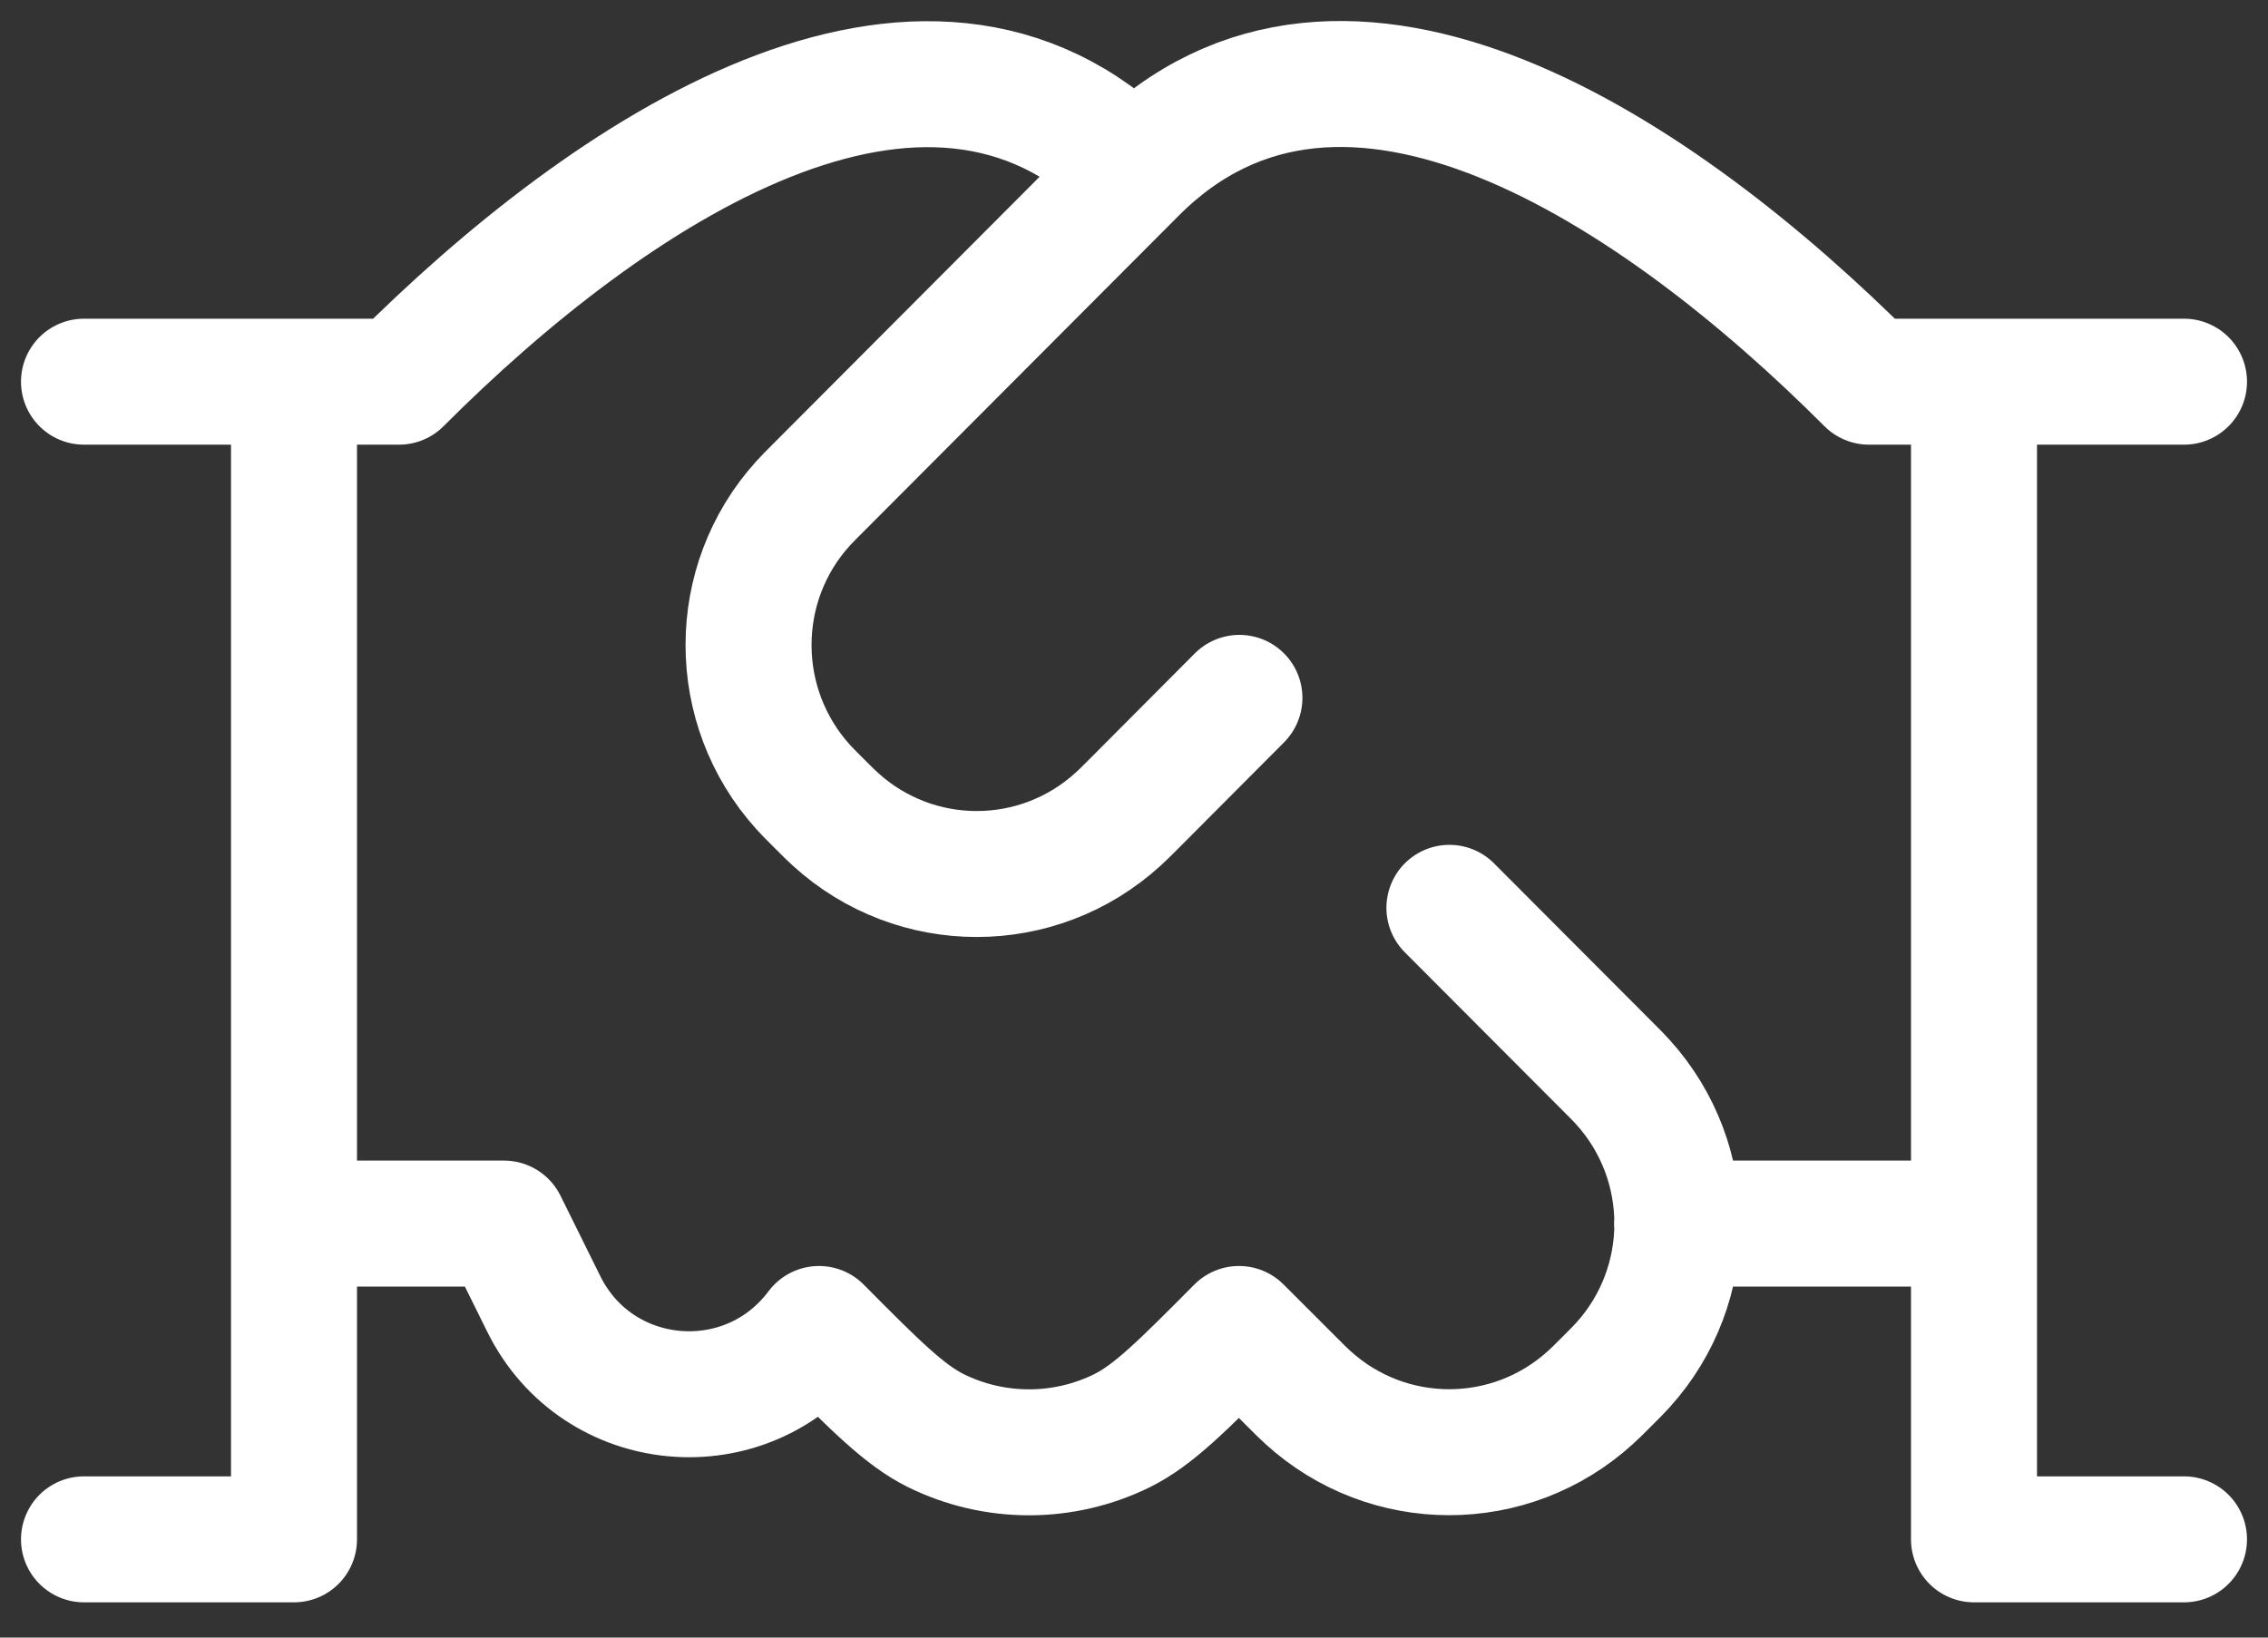
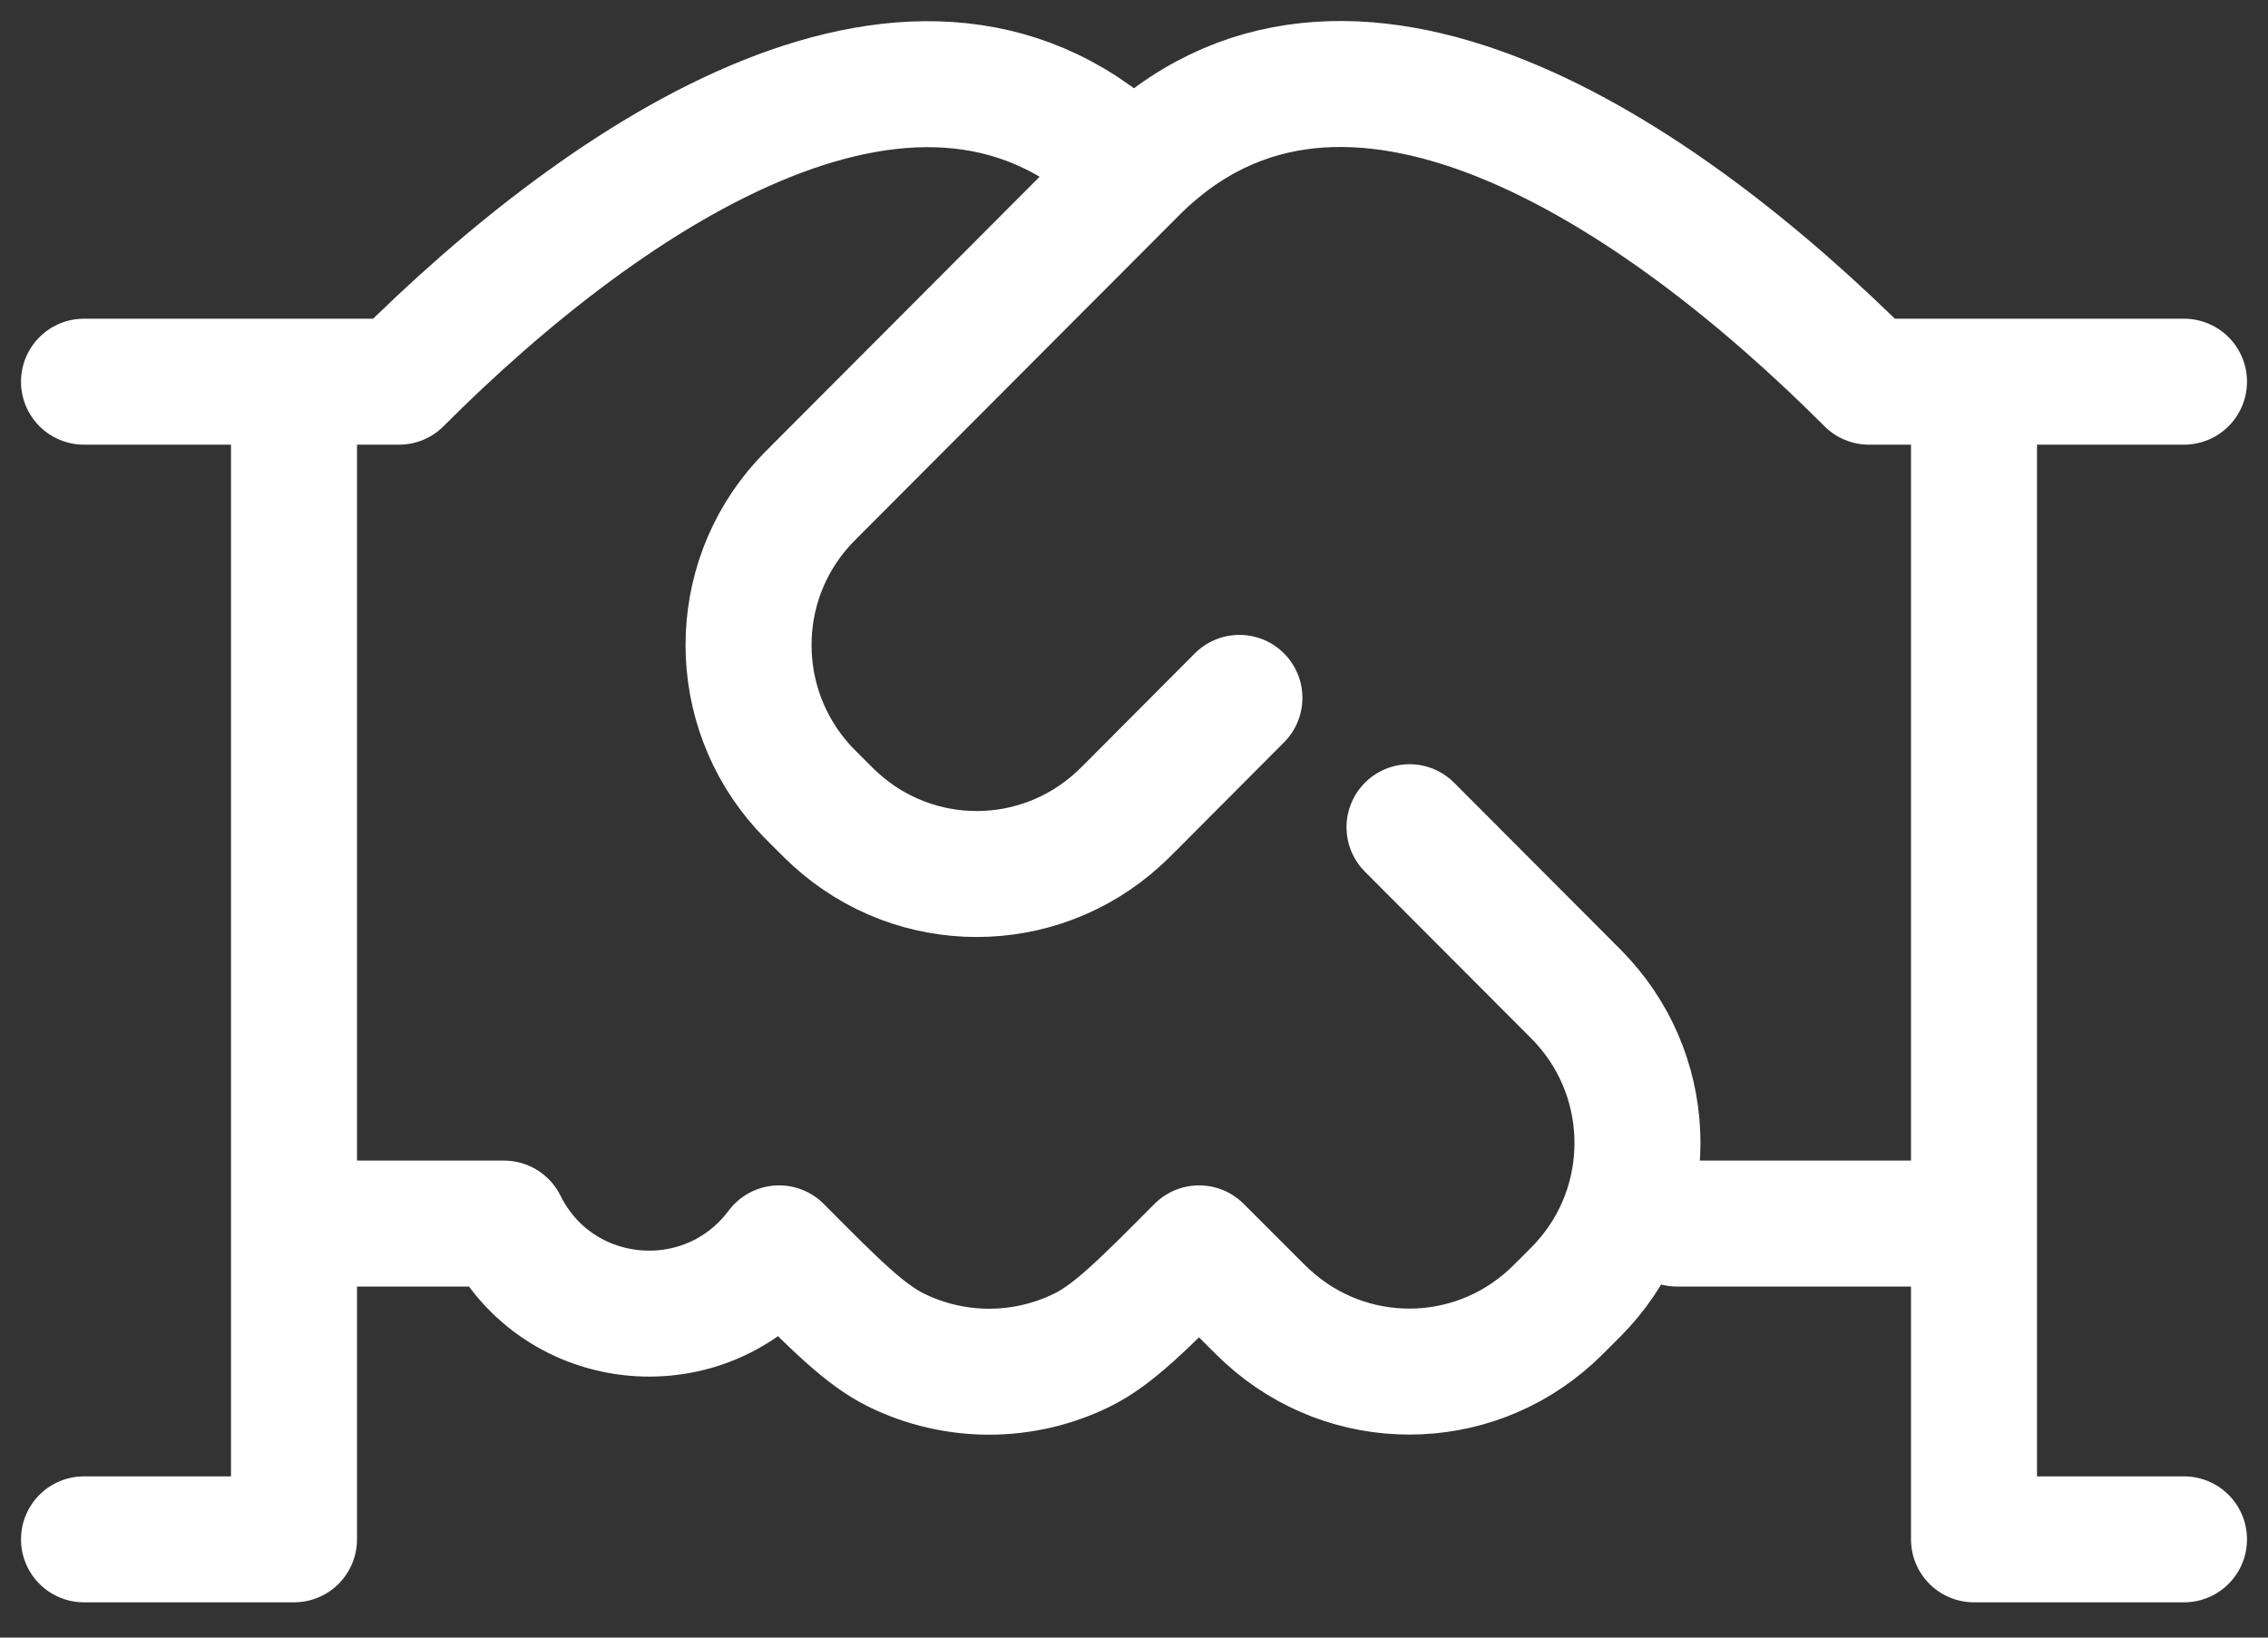
<svg xmlns="http://www.w3.org/2000/svg" id="Calque_1" viewBox="0 0 54 39">
  <rect x="0" y="0" width="54" height="39" fill="#333333" stroke="none" />
  <defs>
    <style>
      .cls-1 {
        fill: none;
        stroke: #fff;
        stroke-linecap: round;
        stroke-linejoin: round;
        stroke-width: 3px;
      }
    </style>
  </defs>
-   <path class="cls-1" d="M52,9.09h-5M47,9.09h-2.5c-5-5.01-12.5-10.03-17.5-5.01M47,9.09v20.05M27,4.08l-7.5,7.52c-.2.2-.3.3-.38.39-1.73,1.91-1.73,4.83,0,6.75.08.09.18.19.38.39.2.2.3.3.39.38,1.91,1.74,4.82,1.74,6.73,0,.09-.08.19-.18.39-.38l2.5-2.51M27,4.08c-5-5.01-12.5,0-17.5,5.01h-2.5M47,29.14v7.52h5M47,29.14h-7.07M7,9.09H2M7,9.09v20.05M7,29.14h5l.95,1.92c1.28,2.58,4.82,2.9,6.55.59,1.36,1.37,2.04,2.05,2.78,2.42,1.4.69,3.04.69,4.44,0,.74-.37,1.42-1.05,2.78-2.42l1.25,1.25c.2.2.3.3.39.38,1.91,1.74,4.82,1.74,6.73,0,.09-.08.19-.18.39-.38.2-.2.3-.3.38-.39,1.73-1.91,1.73-4.83,0-6.74-.08-.09-.18-.19-.38-.39l-3.75-3.76M7,29.14v7.52H2" />
+   <path class="cls-1" d="M52,9.09h-5M47,9.09h-2.5c-5-5.01-12.5-10.03-17.5-5.01M47,9.09v20.05M27,4.08l-7.5,7.52c-.2.2-.3.3-.38.39-1.73,1.91-1.73,4.83,0,6.75.08.09.18.19.38.39.2.2.3.3.39.38,1.91,1.74,4.82,1.74,6.73,0,.09-.08.19-.18.39-.38l2.5-2.51M27,4.08c-5-5.01-12.5,0-17.5,5.01h-2.5M47,29.14v7.52h5M47,29.14h-7.07M7,9.09H2M7,9.09v20.05M7,29.14h5c1.28,2.58,4.82,2.9,6.55.59,1.36,1.37,2.04,2.05,2.78,2.42,1.4.69,3.04.69,4.44,0,.74-.37,1.42-1.05,2.78-2.42l1.25,1.25c.2.2.3.3.39.38,1.91,1.74,4.82,1.74,6.73,0,.09-.08.19-.18.39-.38.2-.2.3-.3.38-.39,1.73-1.91,1.73-4.83,0-6.74-.08-.09-.18-.19-.38-.39l-3.75-3.76M7,29.14v7.52H2" />
</svg>